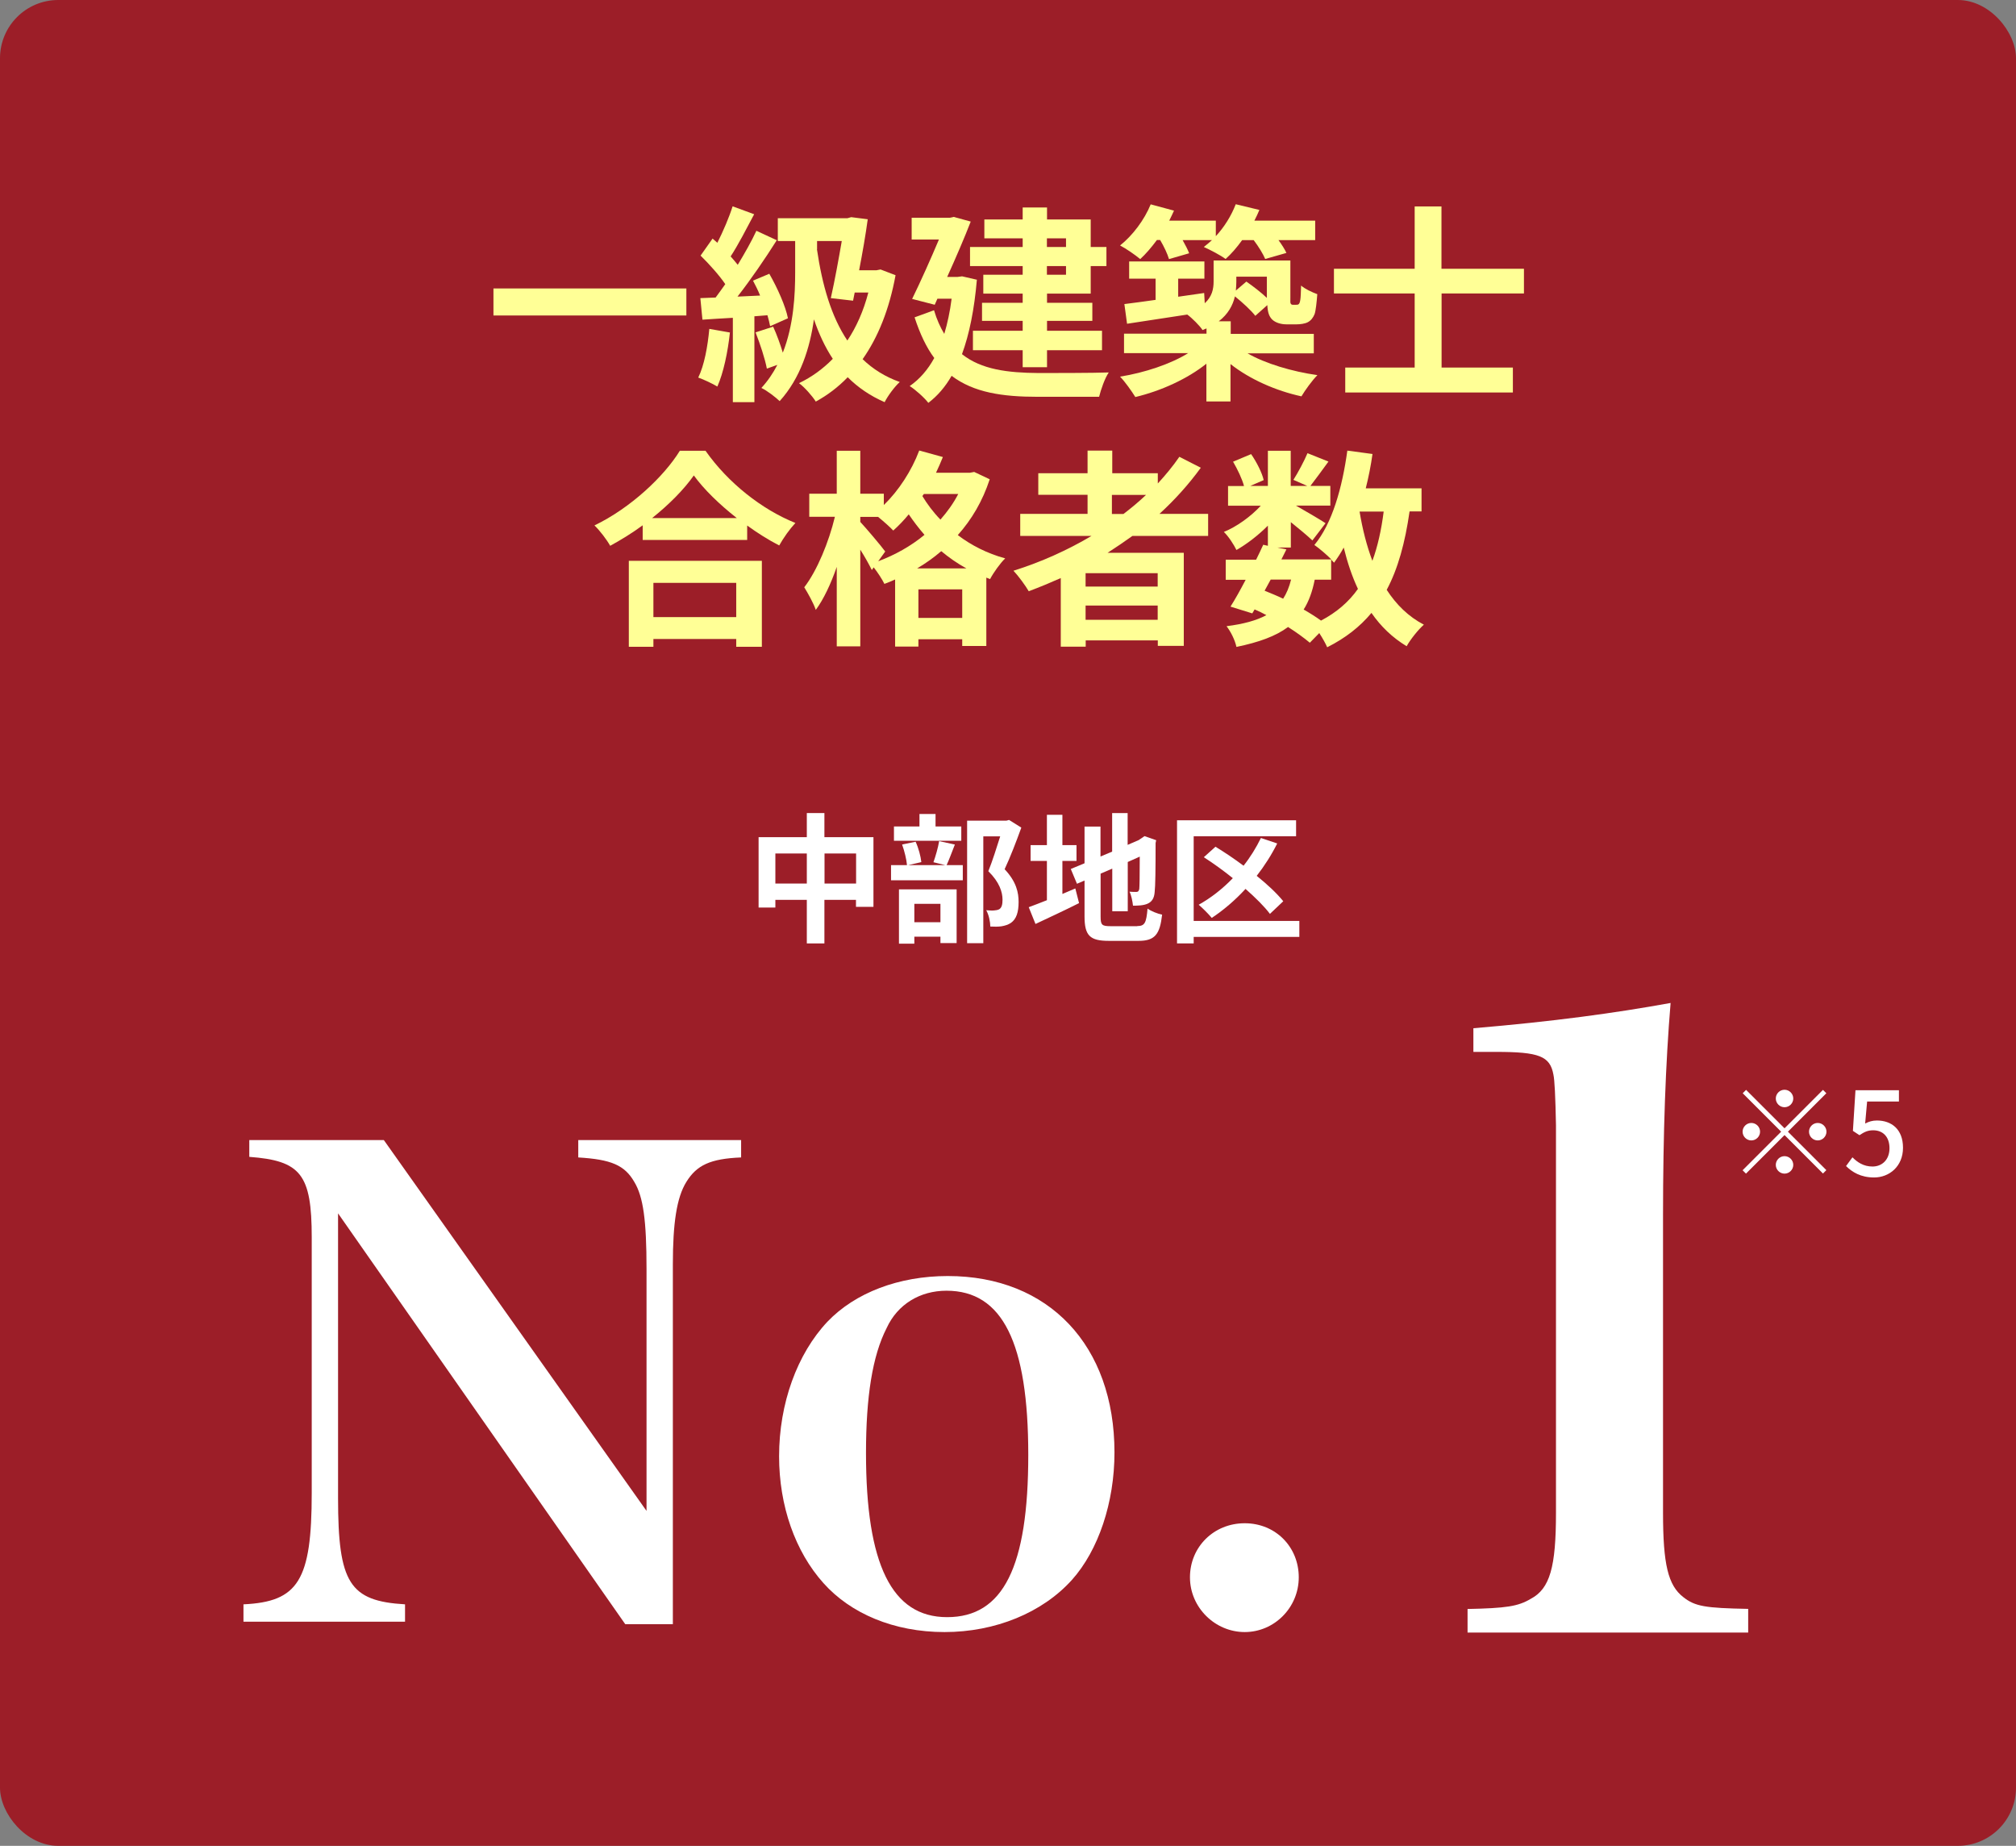
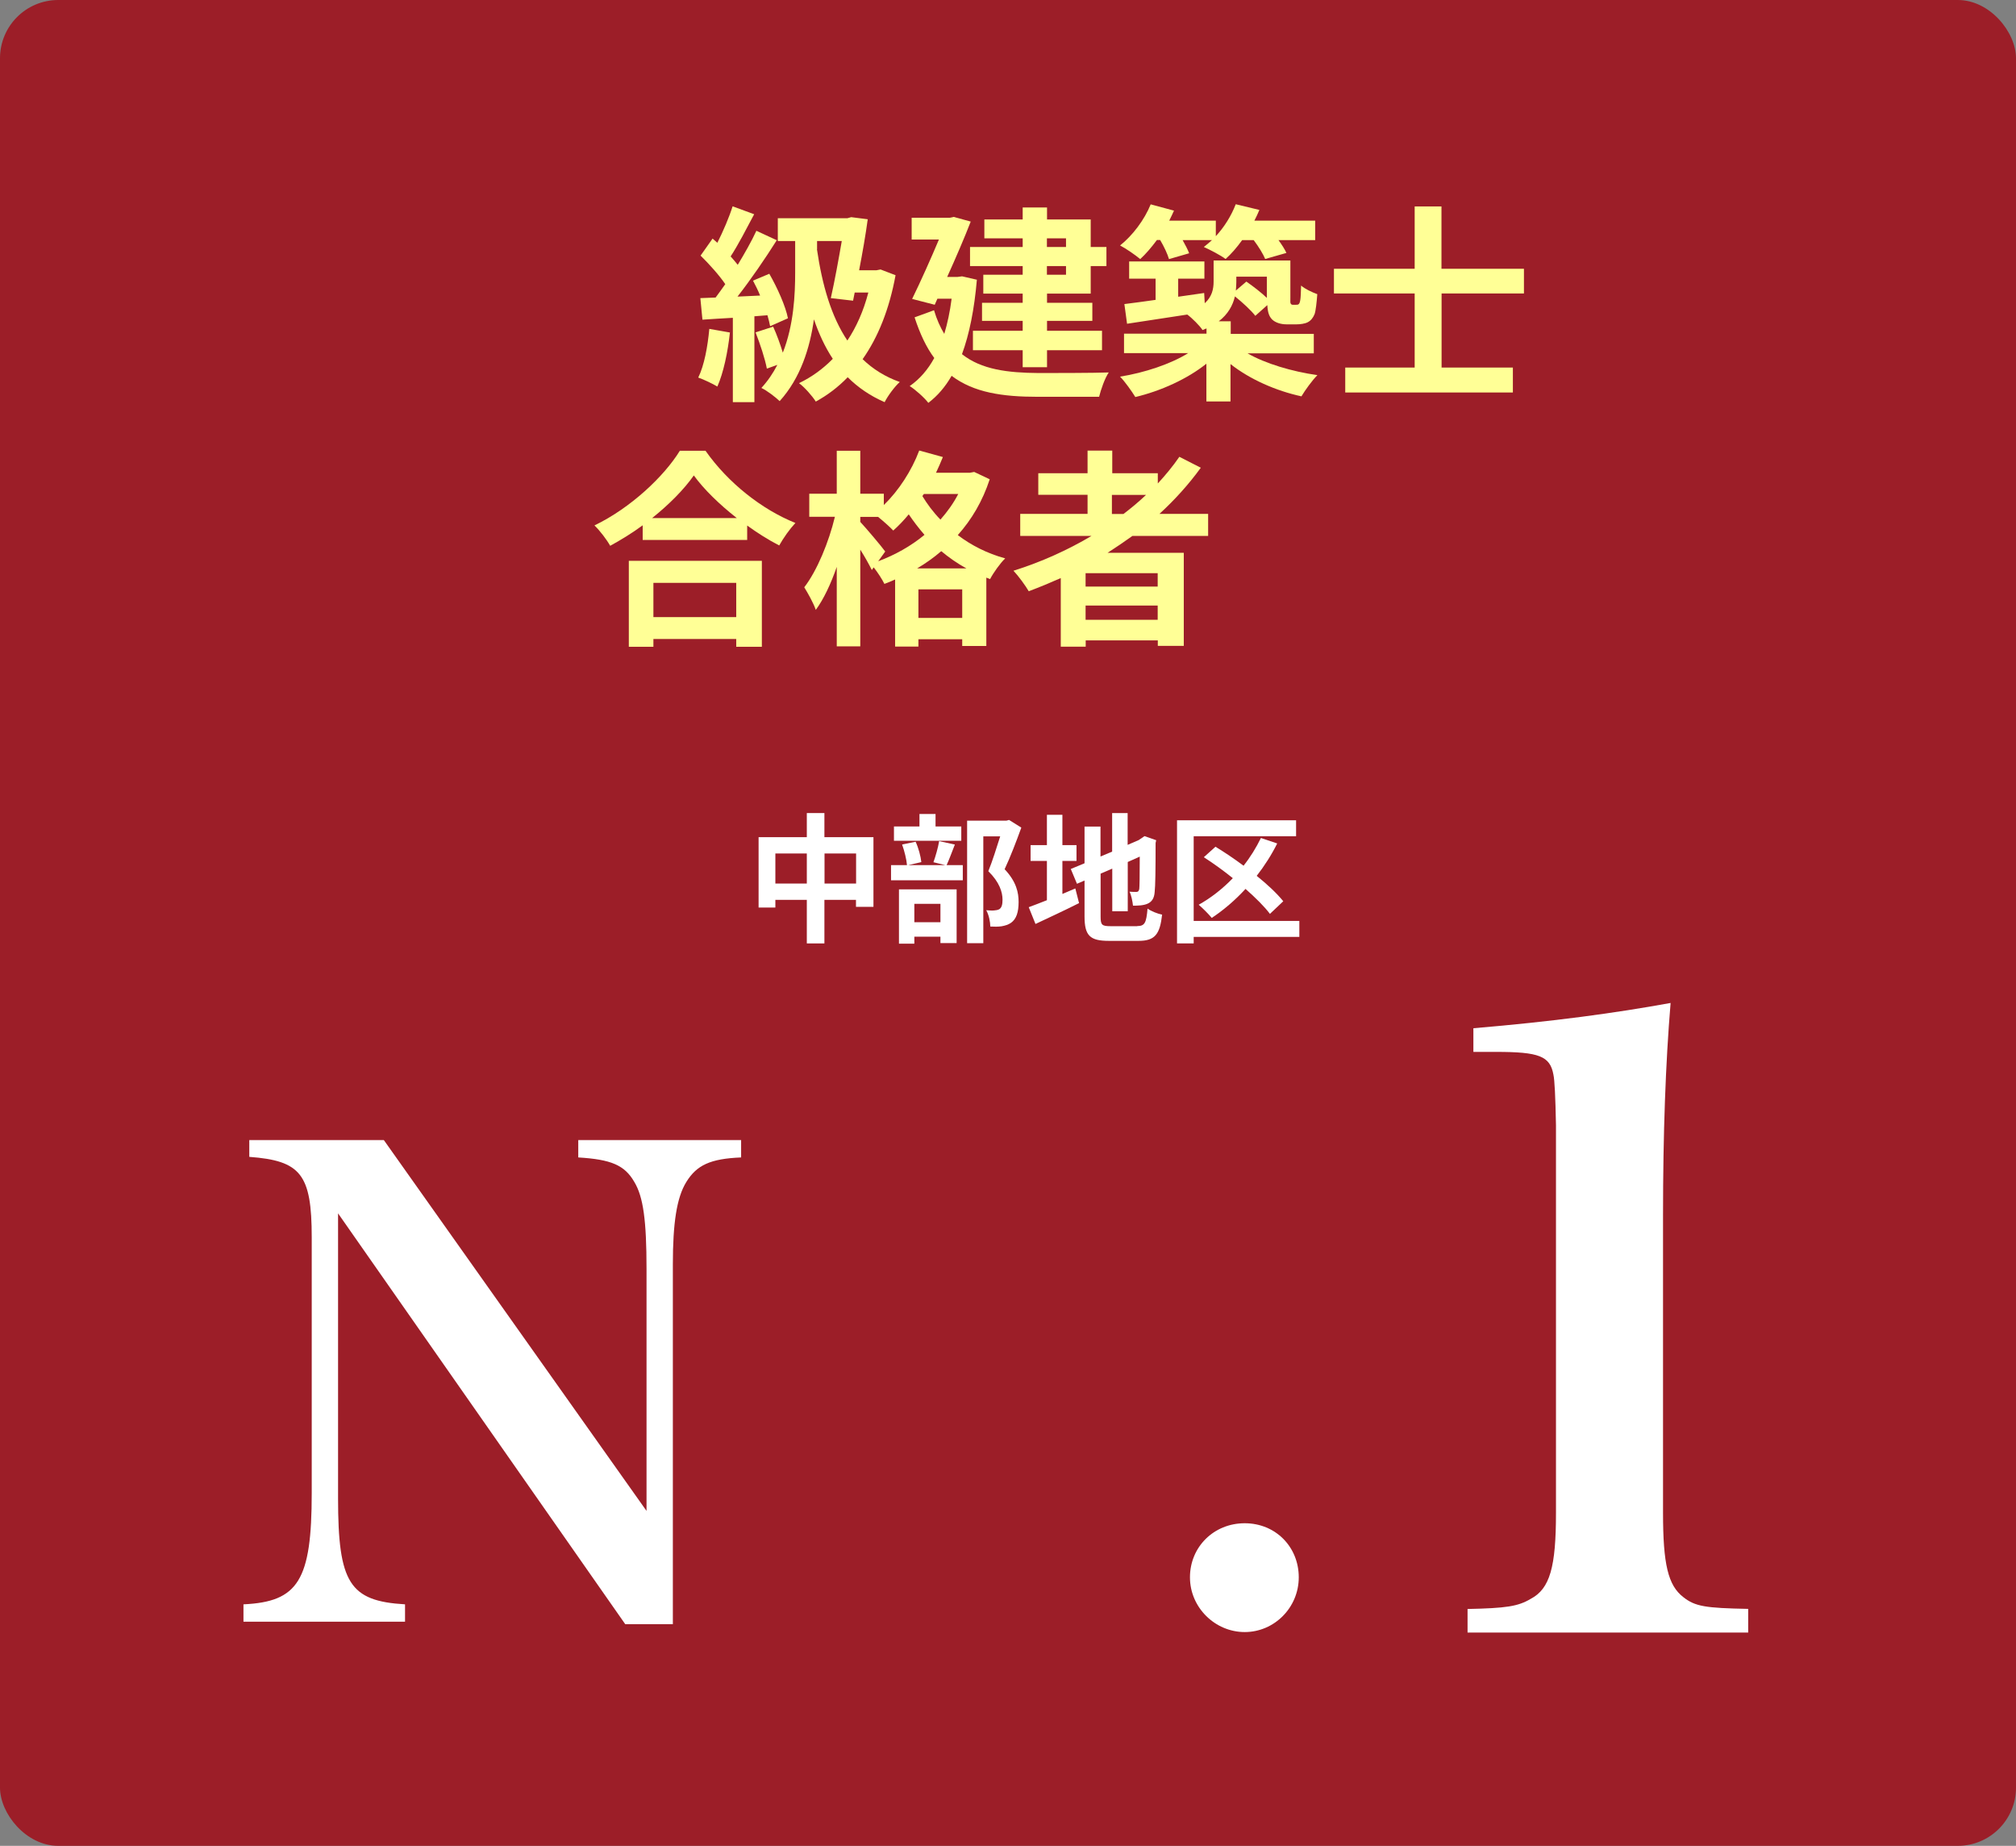
<svg xmlns="http://www.w3.org/2000/svg" id="_レイヤー_2" data-name="レイヤー 2" viewBox="0 0 173.06 158.44">
  <rect x="0" y="0" width="173.06" height="158.44" fill="#808080" stroke="none" />
  <defs>
    <style>
      .cls-1 {
        fill: #fff;
      }

      .cls-2 {
        fill: #ffff96;
      }

      .cls-3 {
        fill: #9c1e28;
      }
    </style>
  </defs>
  <g id="_レイヤー_1-2" data-name="レイヤー 1">
    <g>
      <rect class="cls-3" width="173.06" height="158.44" rx="5" ry="5" />
      <g>
-         <path class="cls-2" d="M58.92,24.76v2.32h-16.56v-2.32h16.56Z" />
        <path class="cls-2" d="M62.66,28.53c-.18,1.69-.56,3.49-1.08,4.65-.38-.23-1.17-.61-1.64-.77.52-1.06.81-2.67.95-4.18l1.76.31ZM64.76,27.16v7.36h-1.85v-7.24c-.94.05-1.84.11-2.61.16l-.18-1.85,1.31-.05c.27-.36.54-.74.83-1.15-.52-.77-1.39-1.73-2.12-2.45l1.03-1.46c.13.11.27.23.41.36.5-.99,1.01-2.18,1.31-3.13l1.85.68c-.65,1.22-1.37,2.63-2.02,3.62.22.25.43.49.61.72.61-1.01,1.19-2.03,1.6-2.92l1.75.81c-.99,1.57-2.23,3.38-3.37,4.84l1.94-.09c-.18-.45-.4-.88-.61-1.28l1.4-.59c.7,1.22,1.4,2.79,1.6,3.82l-1.53.68c-.05-.27-.13-.59-.23-.94l-1.13.09ZM76.88,23.61c-.54,2.95-1.51,5.35-2.83,7.22.88.85,1.93,1.51,3.19,1.96-.43.38-1.03,1.19-1.3,1.73-1.24-.54-2.29-1.26-3.17-2.14-.83.86-1.75,1.55-2.74,2.09-.29-.47-.99-1.26-1.44-1.58,1.08-.52,2.05-1.22,2.9-2.09-.67-1.01-1.19-2.14-1.62-3.39-.34,2.45-1.15,5.04-2.94,7.02-.36-.34-1.08-.9-1.57-1.13.56-.61,1.01-1.28,1.37-1.98l-.9.32c-.16-.85-.58-2.12-.97-3.11l1.51-.49c.31.67.61,1.51.83,2.23.94-2.38,1.06-4.97,1.06-6.9v-2.68h-1.49v-1.96h5.98l.32-.09,1.42.18c-.18,1.33-.45,2.88-.74,4.38h1.48l.36-.07,1.28.49ZM70.13,21.4c.45,3.06,1.22,5.76,2.61,7.83.77-1.15,1.39-2.54,1.8-4.12h-1.17l-.14.7-1.91-.22c.34-1.51.68-3.39.94-4.9h-2.12v.7Z" />
        <path class="cls-2" d="M83.86,23.99c-.22,2.57-.65,4.7-1.28,6.41,1.67,1.33,3.94,1.6,6.57,1.62,1.06,0,4.72,0,6.03-.05-.34.49-.68,1.49-.83,2.09h-5.26c-3.04,0-5.49-.36-7.4-1.8-.56.97-1.22,1.73-2,2.32-.32-.43-1.15-1.17-1.6-1.44.85-.59,1.55-1.39,2.11-2.41-.67-.9-1.22-2.05-1.69-3.49l1.67-.61c.23.79.54,1.46.88,2.03.27-.9.49-1.91.63-3.02h-1.22l-.23.52-1.94-.5c.77-1.58,1.64-3.53,2.3-5.1h-2.34v-1.87h3.29l.32-.07,1.46.4c-.54,1.4-1.28,3.11-2.02,4.75h.9l.38-.05,1.26.29ZM87.79,20.46h-3.29v-1.62h3.29v-1.03h2.09v1.03h3.75v2.36h1.35v1.64h-1.35v2.36h-3.75v.79h3.89v1.55h-3.89v.85h4.72v1.67h-4.72v1.46h-2.09v-1.46h-4.27v-1.67h4.27v-.85h-3.49v-1.55h3.49v-.79h-3.38v-1.62h3.38v-.74h-4.52v-1.64h4.52v-.74ZM89.87,20.46v.74h1.64v-.74h-1.64ZM91.51,22.84h-1.64v.74h1.64v-.74Z" />
        <path class="cls-2" d="M99.3,20.62c-.47.63-.95,1.19-1.42,1.62-.4-.34-1.24-.92-1.73-1.17,1.08-.86,2.09-2.2,2.63-3.53l2,.54c-.13.29-.27.58-.41.86h4v1.33c.72-.77,1.33-1.75,1.71-2.74l2.03.49c-.13.31-.27.61-.43.92h5.22v1.67h-3.15c.29.4.54.79.68,1.1l-1.82.52c-.18-.43-.58-1.08-.99-1.62h-.99c-.45.63-.94,1.19-1.42,1.62-.43-.32-1.37-.81-1.87-1.03.23-.18.47-.38.7-.59h-2.52c.23.41.45.83.56,1.13l-1.73.5c-.13-.45-.43-1.08-.76-1.64h-.29ZM107.06,30.31c1.55.9,3.85,1.58,6.03,1.89-.45.45-1.06,1.3-1.37,1.82-2.18-.47-4.43-1.46-6.09-2.77v3.21h-2.07v-3.24c-1.64,1.31-3.91,2.34-6.1,2.86-.31-.5-.88-1.31-1.31-1.75,2.11-.34,4.34-1.08,5.85-2.02h-5.51v-1.67h7.08v-.45c-.11.05-.22.09-.34.14-.23-.36-.9-1.03-1.31-1.33-1.87.29-3.71.56-5.17.79l-.23-1.69c.76-.09,1.67-.22,2.68-.36v-1.82h-2.27v-1.48h6.46v1.48h-2.25v1.55l2.23-.32.05.88c.63-.58.76-1.22.76-1.87v-1.8h6.59v3.17c0,.31-.02.49.04.54.04.07.09.09.16.09h.29c.09,0,.16,0,.22-.05.05-.04.11-.14.14-.36.04-.2.05-.67.07-1.24.32.29.95.58,1.39.74-.05.68-.13,1.42-.23,1.71-.13.32-.32.56-.59.7-.25.13-.65.18-.95.18h-.88c-.45,0-.94-.13-1.24-.43-.23-.25-.36-.54-.4-1.22l-1.03.92c-.36-.47-1.08-1.13-1.75-1.67-.18.77-.59,1.53-1.39,2.14h1.03v1.08h7.13v1.67h-5.71ZM106.13,23.75v.45c0,.25-.02.49-.04.74l.9-.77c.58.4,1.28.94,1.76,1.4v-1.82h-2.63Z" />
        <path class="cls-2" d="M123.75,25.19v6.36h6.12v2.14h-14.39v-2.14h5.96v-6.36h-6.93v-2.12h6.93v-5.35h2.3v5.35h7.08v2.12h-7.08Z" />
        <path class="cls-2" d="M60.57,38.7c1.93,2.75,4.84,5.04,7.71,6.19-.52.56-1.01,1.26-1.39,1.93-.92-.47-1.85-1.06-2.75-1.71v1.24h-8.97v-1.26c-.88.65-1.84,1.24-2.79,1.76-.29-.52-.88-1.3-1.35-1.75,3.1-1.49,5.98-4.21,7.33-6.41h2.21ZM53.98,48.14h11.42v7.38h-2.2v-.67h-7.11v.67h-2.11v-7.38ZM63.25,44.47c-1.49-1.17-2.83-2.47-3.69-3.66-.85,1.21-2.11,2.48-3.58,3.66h7.27ZM56.09,50.03v2.94h7.11v-2.94h-7.11Z" />
        <path class="cls-2" d="M84.96,41.14c-.61,1.87-1.55,3.46-2.74,4.79,1.13.86,2.5,1.57,4.07,2-.43.41-1.03,1.26-1.3,1.78l-.32-.13v5.87h-2.07v-.58h-3.76v.63h-2v-5.76c-.31.14-.61.27-.92.38-.2-.41-.58-.99-.92-1.42l-.16.23c-.22-.45-.59-1.12-.99-1.75v8.3h-2.02v-6.82c-.5,1.44-1.12,2.77-1.8,3.69-.2-.59-.67-1.42-.99-1.94,1.1-1.42,2.12-3.91,2.63-6.05h-2.2v-1.98h2.36v-3.69h2.02v3.69h2.02v.97c1.28-1.24,2.39-2.95,3.04-4.68l2.03.56c-.18.45-.38.9-.59,1.35h2.9l.38-.07,1.33.63ZM75.38,48.18c1.44-.54,2.81-1.3,3.98-2.27-.5-.58-.95-1.17-1.35-1.76-.43.52-.88.99-1.33,1.39-.27-.29-.83-.79-1.3-1.17h-1.53v.43c.49.52,1.84,2.12,2.14,2.54l-.61.85ZM82.96,48.79c-.79-.43-1.51-.94-2.16-1.48-.65.56-1.33,1.04-2.07,1.48h4.23ZM82.6,53.04v-2.45h-3.76v2.45h3.76ZM79.31,42.4l-.13.18c.41.68.92,1.37,1.55,2.02.59-.67,1.12-1.4,1.53-2.2h-2.95Z" />
        <path class="cls-2" d="M97.2,46.01c-.7.5-1.39.97-2.12,1.44h6.54v7.99h-2.23v-.47h-6.19v.54h-2.14v-5.89c-.9.4-1.84.79-2.75,1.13-.27-.47-.9-1.33-1.31-1.76,2.36-.74,4.63-1.76,6.7-2.99h-6.12v-1.89h5.78v-1.64h-4.23v-1.85h4.23v-1.94h2.12v1.94h3.91v.88c.68-.74,1.3-1.49,1.85-2.29l1.84.94c-1.03,1.42-2.23,2.75-3.55,3.96h4.18v1.89h-6.48ZM99.38,49.2h-6.19v1.15h6.19v-1.15ZM99.38,53.2v-1.22h-6.19v1.22h6.19ZM95.45,44.12h.99c.68-.52,1.33-1.06,1.94-1.64h-2.93v1.64Z" />
-         <path class="cls-2" d="M121,43.91c-.38,2.66-.99,4.9-1.96,6.72.83,1.28,1.87,2.3,3.19,2.99-.49.43-1.15,1.26-1.48,1.85-1.22-.74-2.21-1.69-3.02-2.86-.99,1.19-2.23,2.16-3.8,2.95-.13-.31-.4-.79-.68-1.22l-.81.83c-.49-.41-1.13-.88-1.87-1.35-1.06.79-2.5,1.31-4.43,1.71-.13-.61-.5-1.33-.85-1.78,1.44-.18,2.58-.49,3.42-.95-.32-.18-.67-.34-1.01-.49l-.2.34-1.87-.58c.4-.63.85-1.44,1.3-2.3h-1.71v-1.73h2.61c.22-.45.43-.88.61-1.28l.4.09v-1.73c-.83.83-1.8,1.58-2.7,2.09-.23-.47-.68-1.17-1.08-1.55,1.1-.45,2.3-1.31,3.17-2.25h-2.81v-1.69h1.37c-.16-.61-.56-1.44-.94-2.09l1.55-.65c.47.68.94,1.6,1.08,2.23l-1.15.5h1.51v-3.02h1.96v3.02h1.42l-1.19-.52c.41-.65.92-1.6,1.21-2.29l1.8.72c-.56.77-1.12,1.53-1.55,2.09h1.71v1.69h-2.95c.86.49,2.14,1.24,2.54,1.51l-1.13,1.48c-.4-.38-1.15-1.01-1.85-1.57v2.18h-1.15l.77.16-.43.86h4.29c-.41-.41-1.06-.97-1.46-1.24,1.53-1.84,2.39-4.9,2.83-8.1l2.16.29c-.14,1.01-.34,2-.58,2.95h4.79v1.98h-1.01ZM108.57,50.71c.54.22,1.06.43,1.58.68.29-.45.52-.99.68-1.64h-1.75l-.52.95ZM112.86,49.76c-.2,1.01-.5,1.85-.95,2.56.56.32,1.08.65,1.49.95,1.33-.7,2.38-1.6,3.17-2.72-.5-1.06-.9-2.25-1.22-3.55-.25.47-.54.9-.83,1.3-.07-.07-.14-.16-.25-.27v1.73h-1.4ZM116.71,43.91c.25,1.51.61,2.93,1.1,4.23.45-1.22.77-2.65.97-4.23h-2.07Z" />
      </g>
      <g>
        <path class="cls-1" d="M74.98,71.86v5.98h-1.5v-.6h-2.71v3.74h-1.51v-3.74h-2.7v.66h-1.44v-6.04h4.14v-2.07h1.51v2.07h4.21ZM69.26,75.84v-2.58h-2.7v2.58h2.7ZM73.49,75.84v-2.58h-2.71v2.58h2.71Z" />
        <path class="cls-1" d="M81.97,72.49c-.26.66-.5,1.32-.71,1.77h1.39v1.3h-6.16v-1.3h1.37c-.04-.48-.22-1.22-.42-1.77l1.16-.24c.25.54.44,1.26.49,1.75l-1.13.26h3.19l-1.02-.25c.18-.5.4-1.26.49-1.81l1.34.29ZM82.52,72.17h-5.78v-1.23h2.19v-1.07h1.38v1.07h2.21v1.23ZM77.17,76.34h4.95v4.61h-1.39v-.55h-2.24v.6h-1.32v-4.65ZM78.49,77.58v1.58h2.24v-1.58h-2.24ZM87.67,71.05c-.42,1.16-.95,2.54-1.43,3.56,1.02,1.08,1.2,2.02,1.2,2.81,0,.88-.19,1.46-.65,1.79-.23.16-.52.25-.82.3-.28.04-.62.04-.96.02,0-.38-.12-1-.35-1.4.26.02.49.04.67.02.17-.01.32-.04.44-.1.22-.13.29-.41.29-.82,0-.65-.26-1.51-1.22-2.45.35-.85.73-2.08,1.02-2.99h-1.45v9.17h-1.39v-10.52h3.38l.22-.06,1.04.65Z" />
        <path class="cls-1" d="M91.21,76.73c.37-.16.74-.31,1.1-.47l.32,1.26c-1.27.64-2.64,1.27-3.74,1.79l-.58-1.44c.43-.16.96-.36,1.56-.6v-3.37h-1.4v-1.36h1.4v-2.6h1.33v2.6h1.21v1.36h-1.21v2.83ZM97.62,79.49c.66,0,.78-.28.89-1.5.3.22.85.44,1.25.52-.19,1.68-.61,2.25-2.02,2.25h-2.55c-1.62,0-2.09-.44-2.09-2.1v-3.08l-.65.28-.53-1.27,1.18-.49v-3.15h1.37v2.57l1-.42v-3.31h1.33v2.73l.95-.41.25-.17.25-.17,1,.35-.05.24c0,2.28-.02,3.72-.08,4.21-.04.55-.25.84-.61,1-.35.16-.86.17-1.25.17-.04-.36-.14-.9-.3-1.2.2.02.47.02.58.02.14,0,.22-.05.26-.26.02-.19.04-1.07.04-2.77l-1.03.46v4.23h-1.33v-3.66l-1,.43v3.69c0,.71.11.82.84.82h2.31Z" />
        <path class="cls-1" d="M111.54,80.42h-9.07v.56h-1.43v-10.57h10.22v1.37h-8.79v7.27h9.07v1.37ZM109.02,78.45c-.48-.64-1.24-1.39-2.1-2.15-.9.98-1.9,1.83-2.9,2.49-.24-.3-.79-.85-1.12-1.13,1.06-.59,2.05-1.37,2.93-2.28-.82-.66-1.68-1.28-2.49-1.8l1-.9c.77.47,1.61,1.03,2.41,1.63.58-.73,1.08-1.54,1.49-2.38l1.4.47c-.49.98-1.09,1.92-1.76,2.78.92.74,1.74,1.51,2.28,2.18l-1.13,1.07Z" />
      </g>
      <g>
        <path class="cls-1" d="M29.02,128.59c0,7.3.99,8.84,5.75,9.12v1.49h-13.87v-1.49c4.7-.22,5.86-2.04,5.86-9.56v-21.94c0-5.42-.94-6.58-5.36-6.91v-1.44h11.55l22.55,31.83v-20.78c0-4.15-.28-6.19-1.05-7.46-.83-1.44-1.99-1.93-4.81-2.1v-1.49h13.98v1.49c-2.65.11-3.81.66-4.7,2.1-.83,1.33-1.16,3.54-1.16,7.07v30.89h-4.09l-24.65-35.26v24.43Z" />
-         <path class="cls-1" d="M71.03,113.45c2.38-2.49,6.13-3.92,10.33-3.92,8.68,0,14.31,5.97,14.31,15.14,0,4.31-1.38,8.4-3.65,10.94-2.54,2.82-6.58,4.48-10.94,4.48s-8.07-1.6-10.39-4.2c-2.43-2.71-3.81-6.63-3.81-10.89,0-4.53,1.55-8.79,4.15-11.55ZM81.31,138.81c4.81,0,6.96-4.31,6.96-13.93s-2.21-14.09-7.02-14.09c-2.27,0-4.2,1.16-5.14,3.21-1.22,2.38-1.77,5.91-1.77,10.72,0,9.56,2.21,14.09,6.96,14.09Z" />
        <path class="cls-1" d="M111.49,135.39c0,2.6-2.1,4.7-4.64,4.7s-4.7-2.1-4.7-4.7,2.04-4.64,4.7-4.64,4.64,2.04,4.64,4.64Z" />
        <path class="cls-1" d="M125.97,138.11c3.33-.07,4.34-.22,5.43-.87,1.66-.87,2.17-2.75,2.17-7.38v-33.28q-.07-3.69-.22-4.34c-.29-1.59-1.23-1.95-4.92-1.95h-1.95v-2.03c6.87-.58,12.15-1.3,16.93-2.17-.43,5.14-.65,11.21-.65,18.23v25.54c0,4.41.43,6.22,1.74,7.23,1.01.8,1.88.94,5.57,1.01v2.03h-24.09v-2.03Z" />
      </g>
      <g>
-         <path class="cls-1" d="M153.19,96.85l3.3-3.3.29.29-3.3,3.3,3.3,3.3-.29.29-3.3-3.3-3.31,3.31-.29-.29,3.31-3.31-3.3-3.3.29-.29,3.3,3.3ZM151.09,97.14c0,.41-.34.75-.75.75s-.75-.34-.75-.75.34-.75.75-.75.75.34.75.75ZM153.19,95.04c-.41,0-.75-.34-.75-.75s.34-.75.75-.75.75.34.75.75-.34.75-.75.75ZM153.19,99.24c.41,0,.75.34.75.75s-.34.75-.75.75-.75-.34-.75-.75.34-.75.75-.75ZM155.29,97.14c0-.41.34-.75.75-.75s.75.34.75.75-.34.75-.75.75-.75-.34-.75-.75Z" />
-         <path class="cls-1" d="M158.47,100.09l.55-.75c.42.42.95.79,1.72.79.83,0,1.46-.59,1.46-1.57s-.56-1.54-1.4-1.54c-.47,0-.75.14-1.18.42l-.56-.37.22-3.49h3.73v.97h-2.73l-.17,1.89c.31-.16.61-.26,1.01-.26,1.23,0,2.24.73,2.24,2.34s-1.19,2.55-2.48,2.55c-1.16,0-1.89-.47-2.41-.98Z" />
-       </g>
+         </g>
    </g>
  </g>
</svg>